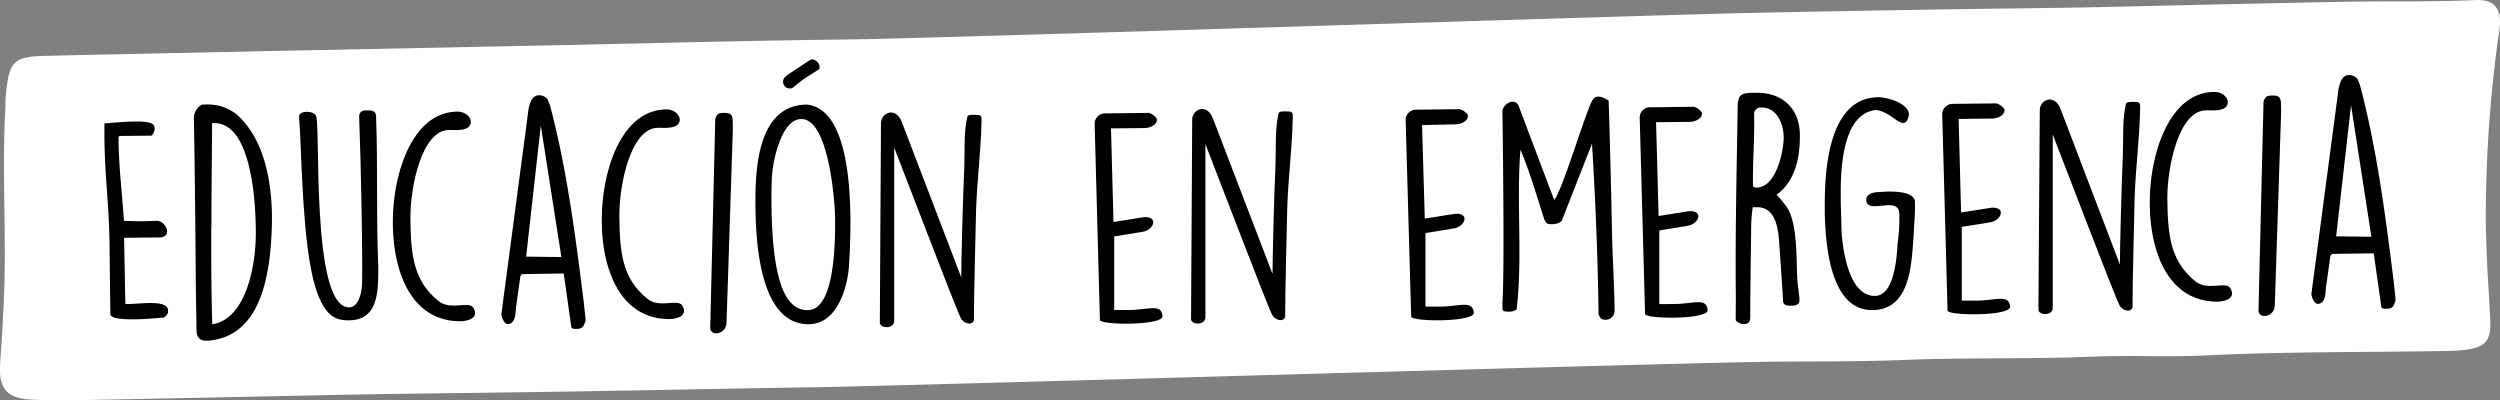
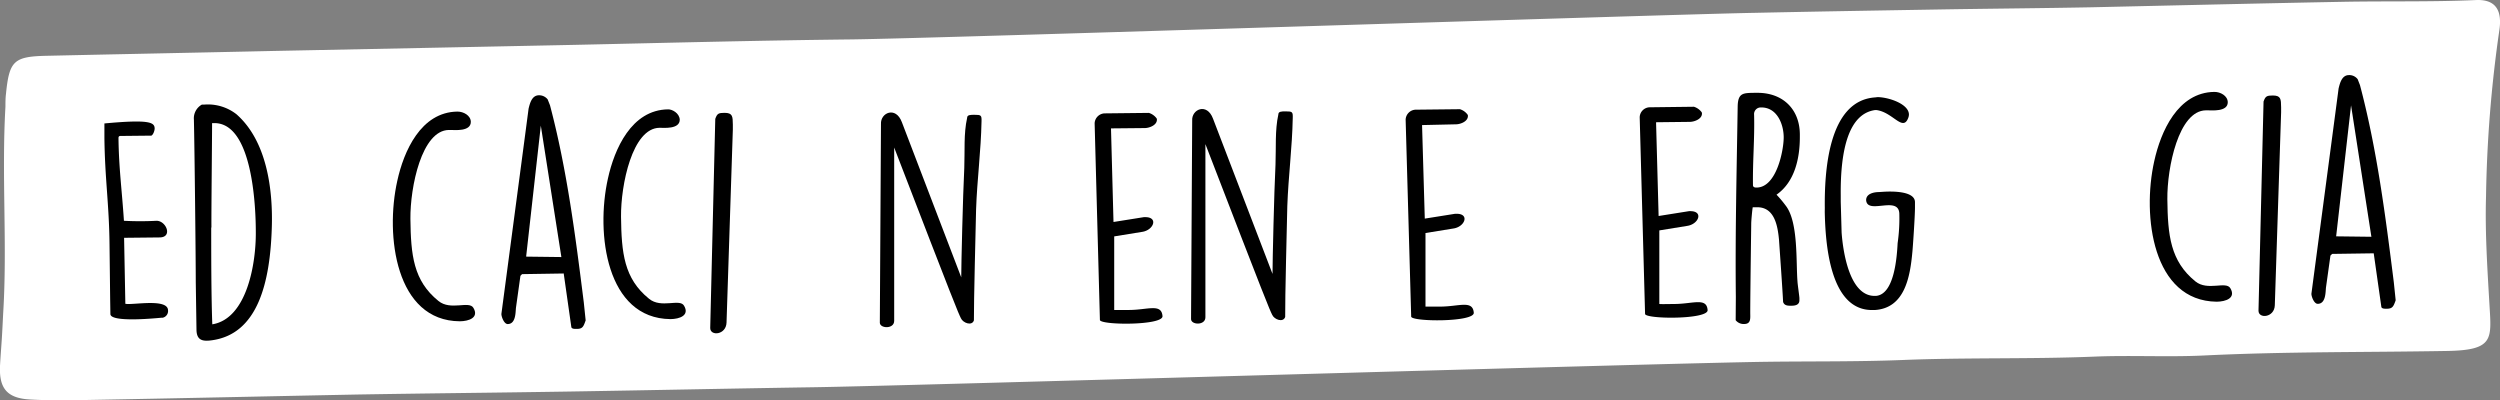
<svg xmlns="http://www.w3.org/2000/svg" viewBox="0 0 459.72 73.61">
  <rect x="0" y="0" width="459.72" height="73.61" fill="#808080" stroke="none" />
  <defs>
    <style>.cls-1{opacity:0.1;isolation:isolate;}.cls-2{fill:#fff;}</style>
  </defs>
  <g id="Layer_3" data-name="Layer 3">
    <path class="cls-2" d="M457.77,55.82c-.38-6.55-.81-13.1-.62-19.66a237.3,237.3,0,0,1,2.43-30.47c.63-3.95-.79-5.84-4.3-5.68-8.28.37-16.57.16-24.86.33-15.27.29-30.54.66-45.82,1-8.89.17-17.78.24-26.67.38-11.74.2-23.48.39-35.22.64C307,2.64,172.12,7.07,156.41,7.25c-16.92.19-33.83.63-50.74,1C87.2,8.63,68.73,9,50.27,9.37c-13.9.31-27.79.58-41.69.89-6.05.13-6.87.92-7.48,7C1,18.08,1,18.86,1,19.64.27,32.32,1.37,45,.58,57.7.5,59.26.43,60.81.33,62.36S.09,65.64,0,67.28c-.18,4.15,1.31,5.94,5.49,6.18,3.53.21,7.08.15,10.62.09,16.48-.3,33-.67,49.44-1,13-.22,26.06-.34,39.09-.55,15-.24,30-.56,45-.79,18.64-.29,156.46-4.43,175.1-4.68,8.29-.11,16.59,0,24.87-.32,11.82-.49,23.65-.15,35.46-.63,6.74-.28,13.49.11,20.2-.21,14.84-.73,29.69-.57,44.53-.83C458.71,64.42,458.15,62.38,457.77,55.82Z" />
    <path d="M20.26,55.2l-.12-10.27c-.08-7.41-.86-12.17-.94-19.59l0-2.64c8.28-.77,9.22-.21,9.24.93,0,.36-.25,1.15-.61,1.31L22.15,25c-.36,0-.36.26-.36.42.06,5.49.63,9.53,1,15.18a57.46,57.46,0,0,0,6,0c1.77,0,3,3,.61,3.06l-6.58.07.23,12.13c1.25.3,7.82-1.07,7.85,1.21a1.26,1.26,0,0,1-1,1.36h-.26c-1.92.18-9.27.83-9.34-.67Z" />
    <path d="M36,51.86c0-4.46-.23-25.2-.34-29.61v-.2a2.89,2.89,0,0,1,1.47-2.82h.47A8.52,8.52,0,0,1,43.47,21c5.6,4.91,6.74,13.82,6.51,20.87-.31,10-2.53,19.58-11.07,20.71-1.66.23-2.75,0-2.78-1.94Zm2.84-10c0,4.61,0,12.5.2,17.78,6.42-1.05,8.06-11.34,8-17,0-4.1-.48-20.12-7.69-20H39C39,25.43,38.85,39,38.88,41.82Z" />
-     <path d="M64.17,58.91c-.36,0-.78,0-1.25-.09-6.38-.71-7-16.46-7.75-34.61L55,21.68v-.26c0-1.14,2.73-1.12,3.11-.09.9,1.49-1,35.27,6.09,35.19,1.82,0,2.36-3,2.39-4.38.09-6.43-.18-20.9-.55-30.9.25-.83.56-.94,1.49-.95s1.56.14,1.62,1c.36,9.12,0,18.35.42,27.89C69.55,53.71,69.56,58.85,64.17,58.91Z" />
    <path d="M86.58,22.41c0,1.82-3,1.49-3.72,1.49h-.31c-5,.05-7.14,10.5-7.08,16.36.08,6.64.54,11.35,5.15,15.08,2.25,1.85,5.65-.11,6.44,1.28,1.06,1.8-.85,2.45-2.51,2.46C72.78,59,70.79,43.38,73.06,33.24c1.18-5.4,4.32-12.64,11.06-12.72C85.21,20.51,86.56,21.22,86.58,22.41Z" />
    <path d="M96,50.41l-.3.31-.82,5.87c-.09.78,0,3-1.52,3-.67,0-1.16-1.34-1.16-1.86,5-37.64,5-37.75,5-37.75.25-1,.6-2.44,1.89-2.46a2,2,0,0,1,1.62.76l.43,1.09c3.13,11.84,4.67,24,6.21,36.22l.35,3.37s-.06,0-.06.11c-.35,1-.55,1.4-1.53,1.41h-.16c-.31,0-.83,0-.89-.35l-1.4-9.84Zm.75-3.22,6.48.08L99.45,23.1Z" />
-     <path d="M125,22c0,1.82-3,1.49-3.72,1.5h-.31c-5,.05-7.14,10.5-7.08,16.36.08,6.64.54,11.35,5.15,15.08,2.25,1.85,5.65-.11,6.44,1.28,1.06,1.8-.85,2.45-2.51,2.46-11.77-.12-13.76-15.71-11.49-25.85,1.18-5.4,4.32-12.64,11.06-12.72C123.58,20.08,124.93,20.79,125,22Z" />
+     <path d="M125,22c0,1.82-3,1.49-3.72,1.5c-5,.05-7.14,10.5-7.08,16.36.08,6.64.54,11.35,5.15,15.08,2.25,1.85,5.65-.11,6.44,1.28,1.06,1.8-.85,2.45-2.51,2.46-11.77-.12-13.76-15.71-11.49-25.85,1.18-5.4,4.32-12.64,11.06-12.72C123.58,20.08,124.93,20.79,125,22Z" />
    <path d="M131.53,21.86c.35-1,.61-1.1,1.7-1.11,1.5,0,1.51.66,1.53,2.16,0,.16,0,.83,0,.93l-1.16,35.48c-.08,2.29-3,2.53-3,1Z" />
-     <path d="M148.35,19.23c9.3.93,8.19,23,7.75,29.94-.32,3.79-2.16,10.39-7.35,10.45-9.17.1-9.76-15.55-9.83-21.62C138.85,31.42,139.18,19.33,148.35,19.23Zm-6.48,18.53c.17,15.19,3,19.31,6.7,19.27,5.08-.06,5-13.23,5-16.49v-.21c-.05-4-1.3-18.5-6.23-18.44-3.88,0-5.45,8.72-5.42,11.31C141.84,34.86,141.86,36.31,141.87,37.76Zm3.57-24.41,3.34-2.21.47-.22a1.51,1.51,0,0,1,1.46,1.28c0,.37.06.42-.25.63l-2.63,1.69L145.93,16a.88.88,0,0,1-.72.27A1.23,1.23,0,0,1,144,15.08C143.94,14.25,144.82,13.77,145.44,13.35Z" />
    <path d="M162,22.81c-.12-2.07,2.71-3.35,3.84-.35L176.76,51c0-2.28.3-15,.56-20.13.12-3.11-.13-6.27.52-9.18,0-.57.56-.58,1.34-.58,1.24,0,1.35.08,1.31,1.23-.1,5.39-.82,10.79-1,16.18-.07,3-.43,17.38-.4,20.39-.35,1.09-2,.49-2.39-.39-.53-1.08-1-2.12-12.27-31.39V59c0,1.55-2.63,1.43-2.64.34Z" />
    <path d="M201.29,22.68a1.91,1.91,0,0,1,1.79-1.83l8.19-.09a2.79,2.79,0,0,1,1.41,1,.4.4,0,0,1,.06.26c0,1-1.38,1.52-2.21,1.53l-6.23.06.46,17.21,5.59-.89h.26c2.43,0,1.53,2.37-.54,2.7l-5.18.84V57c.46,0,2.23,0,2.69,0,3.48,0,6-1.26,6.19,1.13.12,1.76-11.5,1.68-11.51.7Z" />
    <path d="M219.23,22.17c-.13-2.07,2.71-3.35,3.83-.35L234,50.37c0-2.28.29-15,.55-20.13.12-3.11-.12-6.27.52-9.18,0-.57.56-.58,1.34-.58,1.24,0,1.35.08,1.31,1.23-.1,5.39-.81,10.79-1,16.18-.07,3-.43,17.38-.39,20.39-.36,1.09-2,.49-2.39-.39-.53-1.08-1-2.12-12.28-31.39V58.34c0,1.55-2.63,1.43-2.64.34Z" />
    <path d="M258.48,22a1.91,1.91,0,0,1,1.79-1.83l8.19-.09a2.75,2.75,0,0,1,1.41,1,.4.4,0,0,1,.06.26c0,1-1.38,1.52-2.21,1.52L261.5,23,262,40.2l5.59-.89h.26c2.43,0,1.53,2.37-.54,2.7l-5.18.84V56.38c.46,0,2.23,0,2.69,0,3.48,0,6-1.26,6.19,1.13.12,1.76-11.5,1.68-11.51.7Z" />
-     <path d="M292.75,26.43l-5.44,13.85c-.1,1-2.53,1.17-2.95.71a3.06,3.06,0,0,1-.37-.62c-1.4-4.34-2.64-8.63-4.4-12.86-.77,9.76.43,19.7-.7,29.41a2.57,2.57,0,0,1-1.61.38c-1.09,0-1-.25-1-1.23,0-1.66.44-2.76,0-35.47,0-1.56,2.35-2.78,3-1.07l6.52,17.25c1.49-1.73,5.83-16.35,7-18.28.51-1.05,1.65-.9,3,0,.05,0,.5,17.11.63,24.42.11,4.61.42,9.43.47,14.1a1.65,1.65,0,0,1-1.58,1.78c-.83,0-1-.2-1.36-1C293.82,47.26,293.39,36.85,292.75,26.43Z" />
    <path d="M301.52,21.56a1.89,1.89,0,0,1,1.79-1.83l8.19-.1a2.86,2.86,0,0,1,1.41,1,.48.48,0,0,1,.06.26c0,1-1.39,1.51-2.22,1.52l-6.22.07L305,39.72l5.59-.89h.25c2.44,0,1.54,2.37-.54,2.7l-5.17.84V55.9c.47.05,2.23,0,2.7,0,3.48,0,6-1.26,6.18,1.12.13,1.77-11.49,1.69-11.5.7Z" />
    <path d="M319.2,54.6c-.13-11.66.16-23.44.34-35.11.07-2.38,1-2.39,3-2.42h.52c4.77-.06,7.86,3,7.91,7.58v.57c0,3.79-.89,8.21-4.29,10.58a20.87,20.87,0,0,1,1.68,2c2.37,3,1.88,10.45,2.18,14,0,.31.34,2.69.35,3v.42c0,.88-.82,1-1.49,1h-.05c-.57,0-1.25,0-1.46-.71-.07-1.71-.63-9.64-.75-11.4-.24-2.54-.8-6-4-6h-.83c-.1.47-.28,2.54-.28,3s-.17,12-.18,16.39c0,1,.18,2.07-1.11,2.08a1.87,1.87,0,0,1-1.57-.7ZM323,34.49c3.69,0,5-6.85,5-9.23s-1.2-5.54-4.16-5.5a1.22,1.22,0,0,0-1.28,1.36c.11,4.51-.27,8.3-.21,12.91C322.35,34.45,322.71,34.49,323,34.49Z" />
    <path d="M335.56,38.24c-.07-6.48.56-19.76,9.27-20.33l.41-.05c2,0,5.77,1.23,5.79,3.2a1.91,1.91,0,0,1-.15.68c-1,2.5-2.81-1.11-5.82-1.5h-.26c-4.76.67-6.4,7.07-6.31,15.73l0,1.14.16,5.65c.25,3.47,1.43,11.7,6.1,11.65h.2c3.43-.25,3.87-7.25,4-9.69a31.86,31.86,0,0,0,.31-5.5c-.2-3.27-5.91.32-6.1-2.42,0-1.2,1.44-1.47,2.32-1.48l.93-.06c1.24-.07,5.7-.22,5.73,1.9v1c0,1.61-.39,7.37-.48,8.2-.42,4.56-1.39,10.33-6.94,10.65h-.41c-7.93.09-8.64-12.51-8.76-18.05Z" />
-     <path d="M357.15,20.94a1.92,1.92,0,0,1,1.79-1.84l8.2-.09a3,3,0,0,1,1.41,1,.5.5,0,0,1,.05.26c0,1-1.38,1.52-2.21,1.53l-6.22.07.45,17.21,5.59-.89h.26c2.44,0,1.53,2.36-.54,2.7l-5.18.83V55.28c.47,0,2.23,0,2.7,0,3.47,0,6-1.26,6.18,1.12.12,1.76-11.49,1.69-11.5.7Z" />
-     <path d="M375.09,20.43c-.13-2.08,2.71-3.35,3.83-.36l10.9,28.56c0-2.29.3-15.05.55-20.13.12-3.11-.12-6.27.52-9.18,0-.57.56-.58,1.34-.59,1.25,0,1.35.09,1.31,1.23-.09,5.39-.81,10.8-1,16.19-.07,3-.43,17.38-.39,20.38-.35,1.1-2,.49-2.39-.38-.53-1.09-1-2.12-12.28-31.4V56.59c0,1.56-2.62,1.43-2.64.34Z" />
    <path d="M409.66,18.8c0,1.81-3,1.48-3.72,1.49h-.31c-5,.06-7.14,10.5-7.08,16.36.08,6.64.55,11.35,5.15,15.09,2.25,1.84,5.65-.12,6.44,1.27,1.06,1.81-.85,2.45-2.51,2.47-11.77-.13-13.76-15.71-11.49-25.85,1.19-5.41,4.32-12.65,11.06-12.73C408.29,16.89,409.64,17.6,409.66,18.8Z" />
    <path d="M416.24,18.67c.35-1,.61-1.1,1.7-1.11,1.5,0,1.51.66,1.53,2.16,0,.16,0,.83,0,.94l-1.16,35.48c-.08,2.28-3,2.52-3,1Z" />
    <path d="M428.85,46.69l-.31.31-.82,5.87c-.09.78,0,3-1.52,3-.67,0-1.16-1.33-1.16-1.85,5-37.65,5-37.75,5-37.75.25-1,.6-2.45,1.89-2.46a1.93,1.93,0,0,1,1.62.76l.42,1.08c3.14,11.84,4.68,24,6.22,36.23l.35,3.37s-.05,0-.05.1c-.36,1-.56,1.41-1.54,1.42h-.16c-.31,0-.83,0-.89-.35l-1.4-9.84Zm.74-3.23,6.48.08-3.74-24.17Z" />
  </g>
</svg>